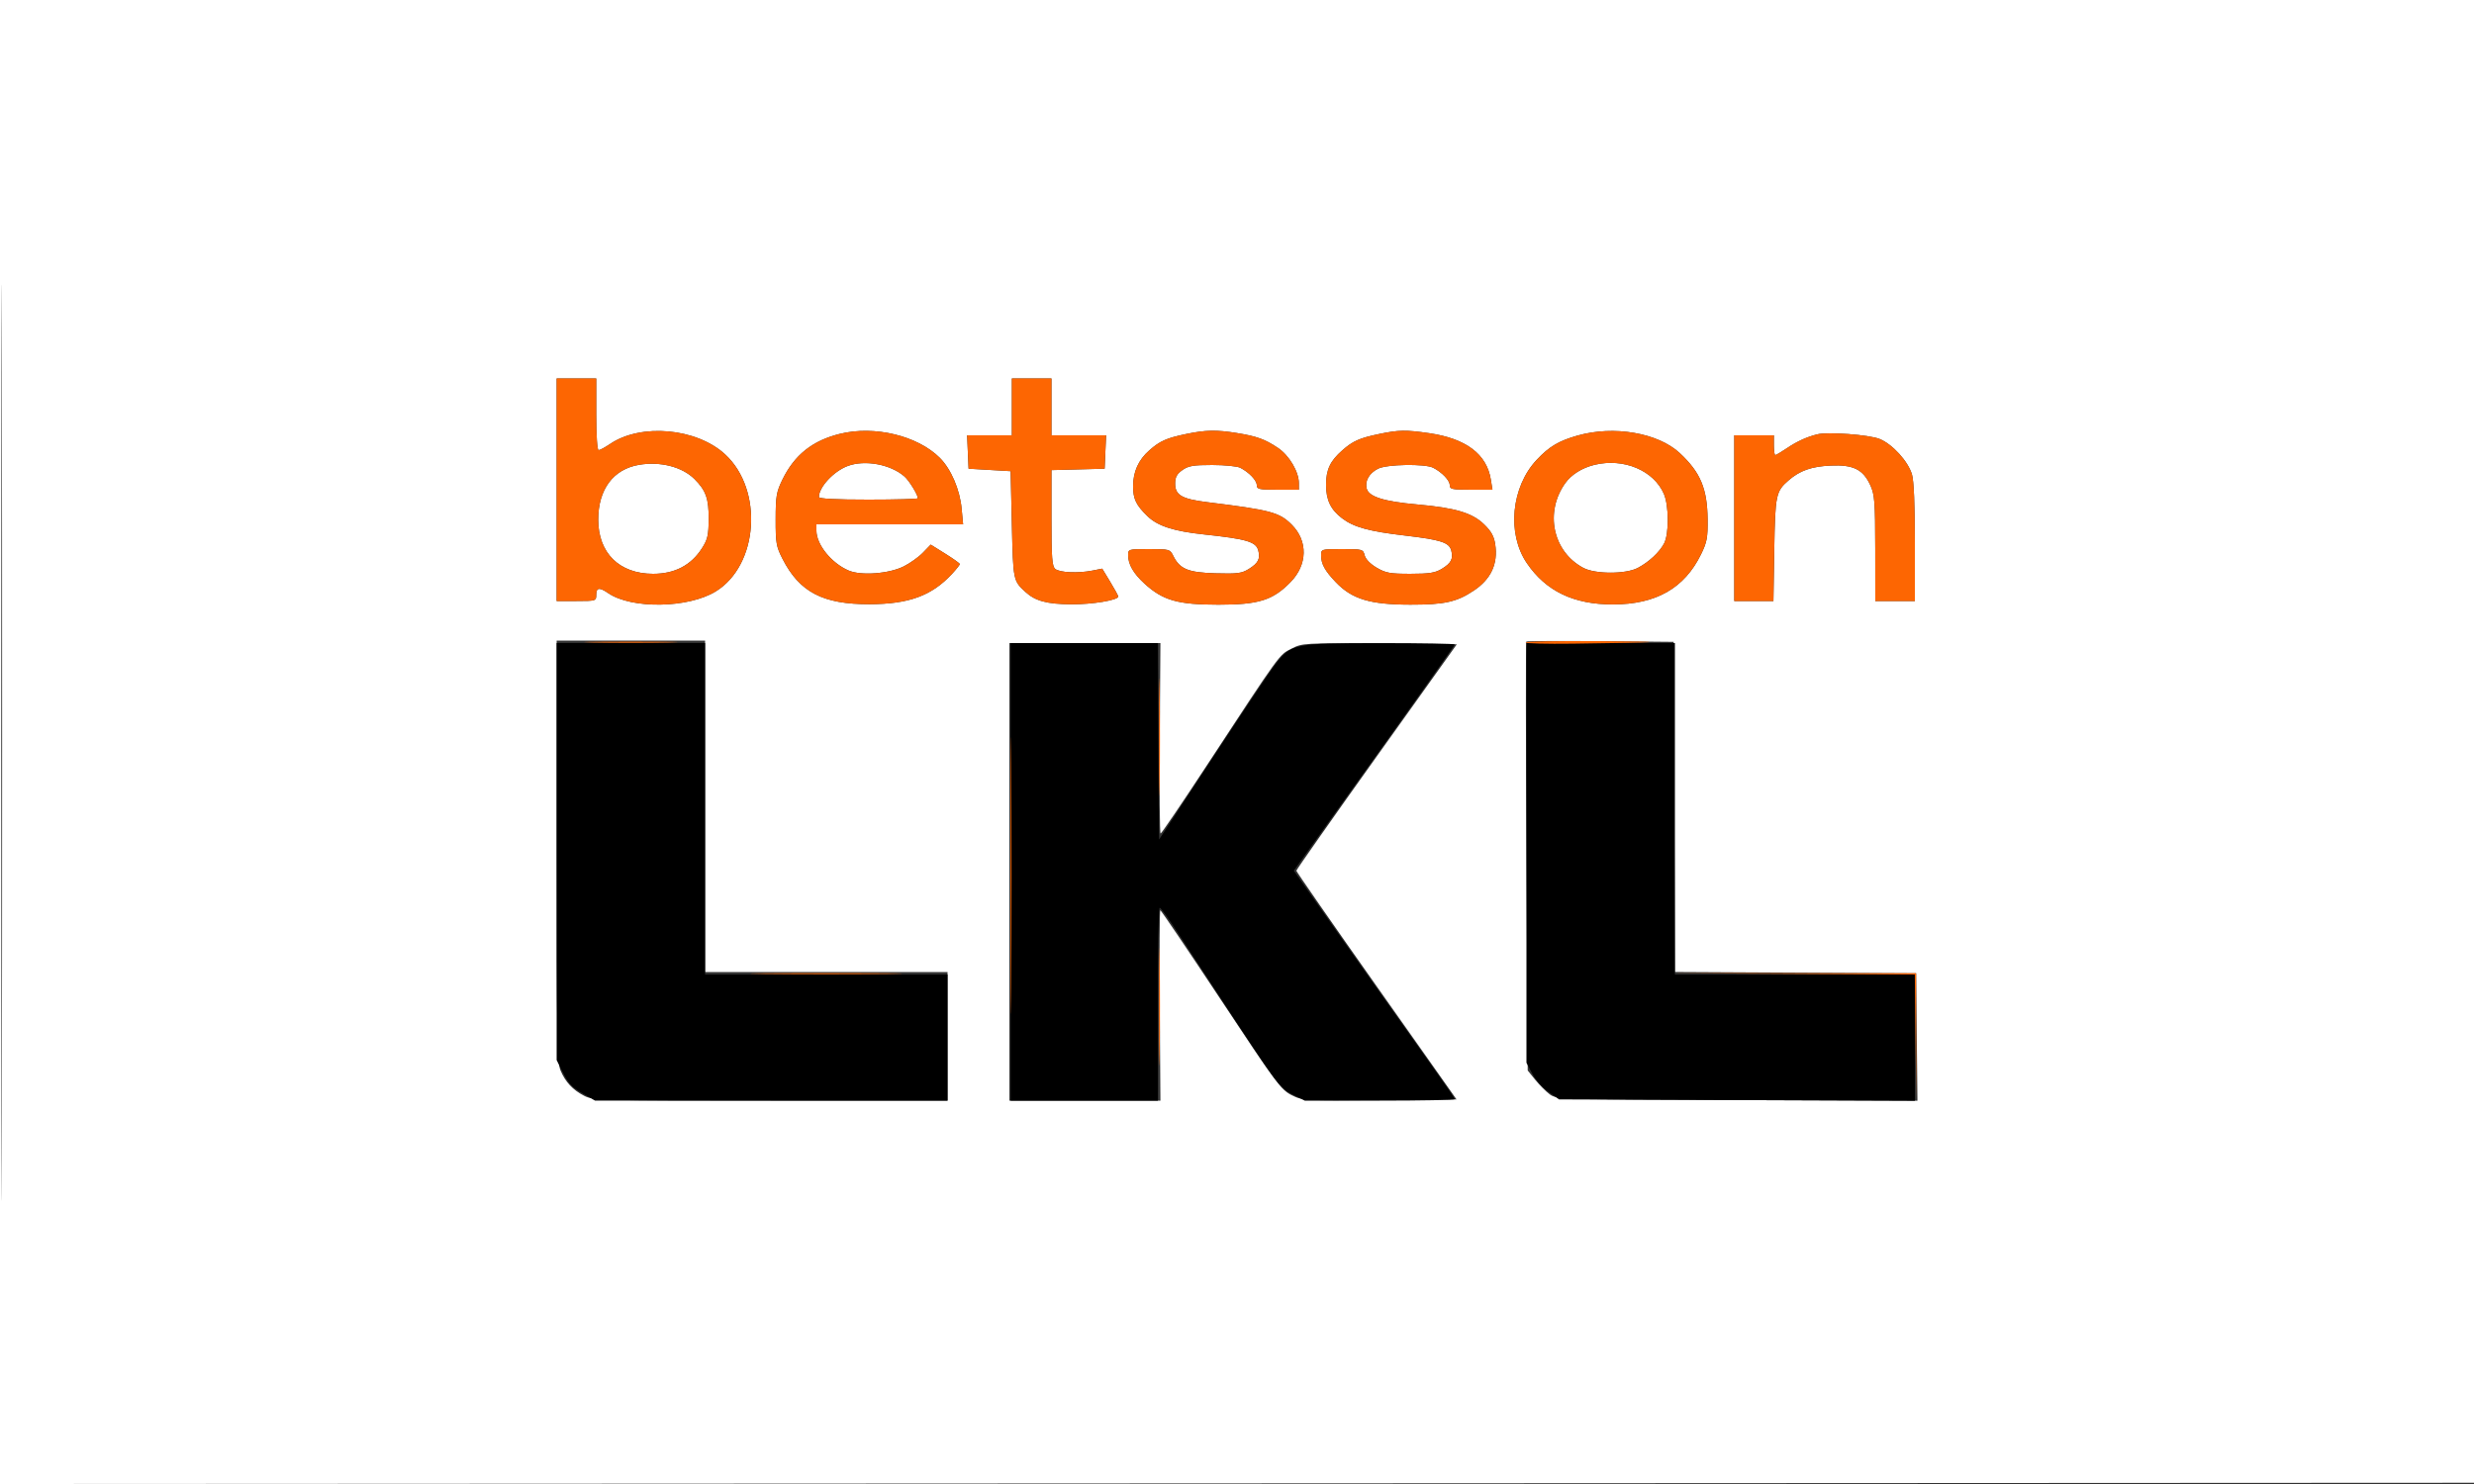
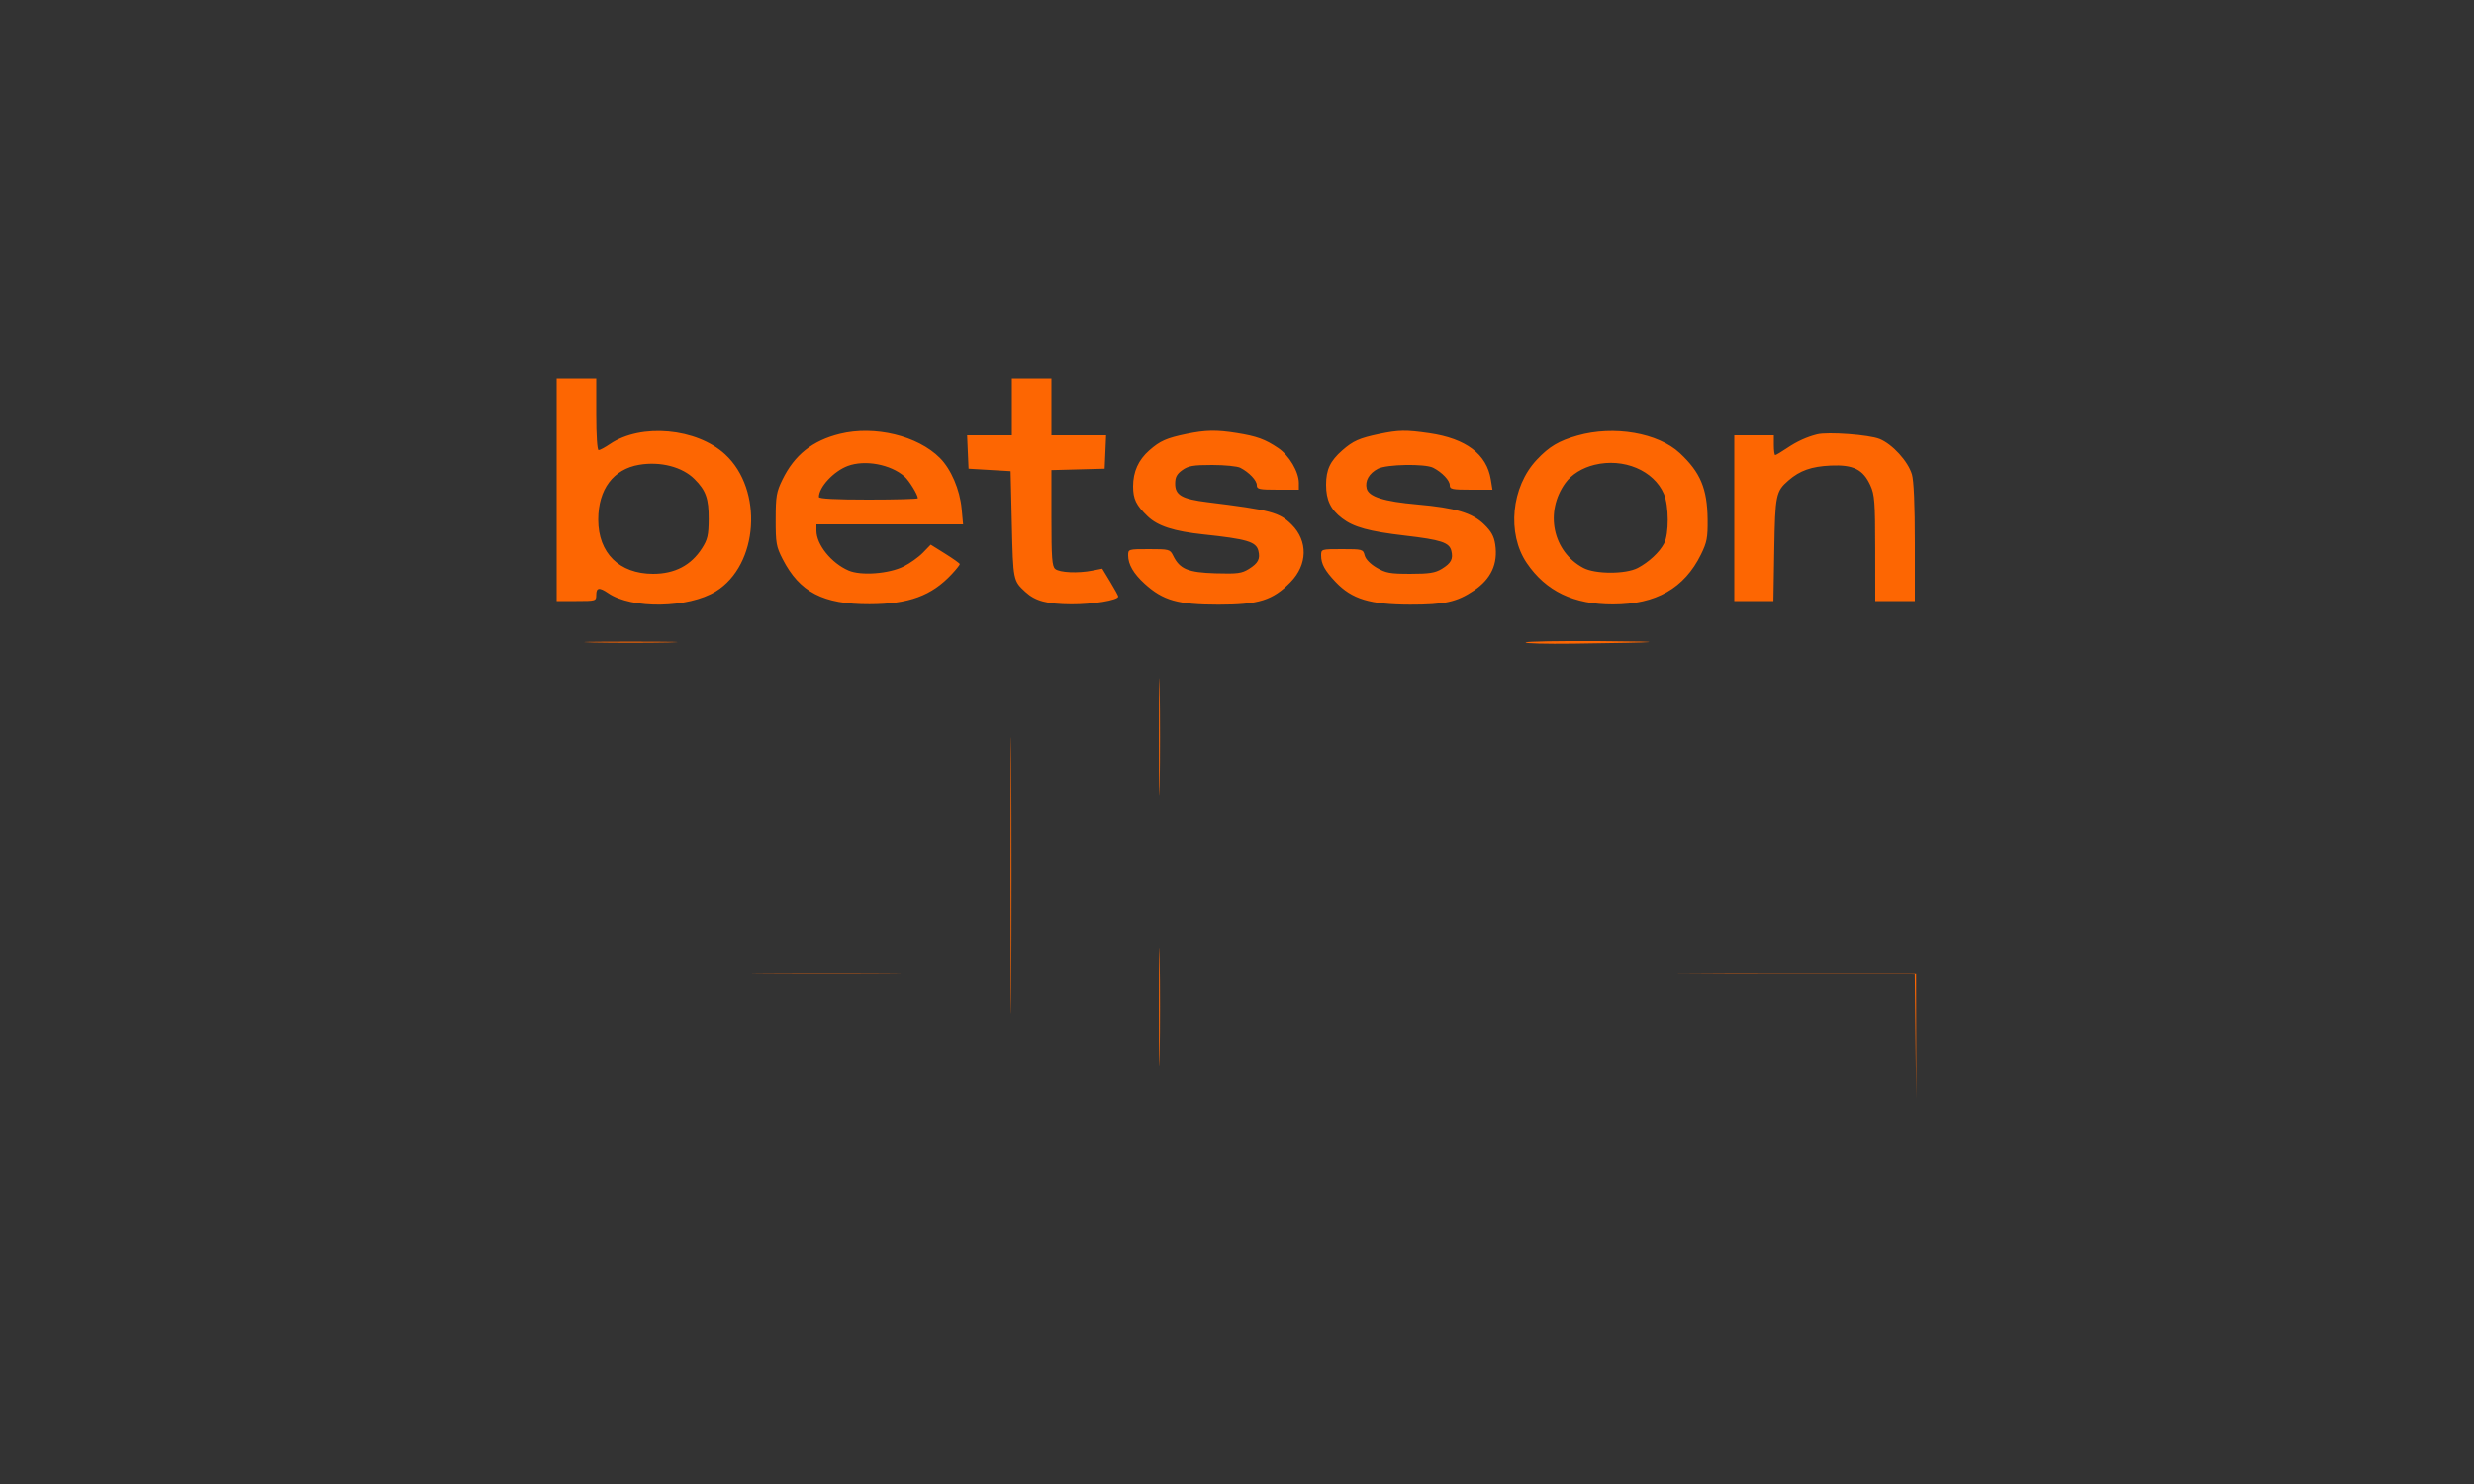
<svg xmlns="http://www.w3.org/2000/svg" width="1500" height="900" viewBox="0 0 1000 600" version="1.1">
  <rect x="0" y="0" width="1000" height="600" fill="#333333" stroke="none" />
  <SCRIPT id="allow-copy_script" />
-   <path d="M 0 300.001 L 0 600.002 500.250 599.751 L 1000.500 599.500 1000.752 299.750 L 1001.003 0 500.502 0 L 0 0 0 300.001 M 0.493 300.500 C 0.493 465.500, 0.609 532.851, 0.750 450.169 C 0.891 367.487, 0.891 232.487, 0.750 150.169 C 0.609 67.851, 0.493 135.500, 0.493 300.500 M 225 198 L 225 243 233 243 C 240.867 243, 241 242.958, 241 240.500 C 241 237.533, 242.248 237.356, 245.846 239.814 C 255.368 246.320, 278.286 245.930, 289.380 239.074 C 306.584 228.441, 308.635 198.049, 293.115 183.719 C 281.569 173.058, 259.082 171.027, 246.574 179.514 C 244.559 180.881, 242.481 182, 241.956 182 C 241.392 182, 241 176.051, 241 167.500 L 241 153 233 153 L 225 153 225 198 M 409 164.500 L 409 176 399.954 176 L 390.909 176 391.204 182.750 L 391.500 189.500 400 190 L 408.500 190.500 409 212.099 C 409.525 234.771, 409.525 234.772, 414.498 239.338 C 418.468 242.984, 423.201 244.258, 433.015 244.326 C 441.575 244.385, 452 242.651, 452 241.169 C 452 240.854, 450.542 238.192, 448.760 235.251 L 445.520 229.905 441.510 230.703 C 435.759 231.846, 428.321 231.511, 426.534 230.028 C 425.252 228.964, 425 225.574, 425 209.411 L 425 190.068 435.750 189.784 L 446.500 189.500 446.796 182.750 L 447.091 176 436.046 176 L 425 176 425 164.500 L 425 153 417 153 L 409 153 409 164.500 M 339.500 175.401 C 328.404 178.133, 321.142 183.920, 316.263 193.914 C 313.827 198.906, 313.536 200.617, 313.523 210 C 313.509 219.563, 313.760 220.991, 316.326 226 C 323.210 239.438, 332.649 244.345, 351.500 244.286 C 367.387 244.236, 376.586 240.864, 384.750 232.099 C 386.538 230.179, 387.980 228.360, 387.955 228.055 C 387.930 227.750, 385.276 225.856, 382.057 223.847 L 376.204 220.194 373.055 223.444 C 371.323 225.231, 367.819 227.735, 365.269 229.008 C 359.286 231.996, 348.034 232.834, 343 230.667 C 336.043 227.671, 330 220.179, 330 214.550 L 330 212 359.645 212 L 389.289 212 388.696 205.644 C 387.979 197.964, 384.432 189.684, 379.923 185.164 C 370.938 176.158, 353.517 171.950, 339.500 175.401 M 479.500 175.451 C 471.474 177.130, 468.896 178.274, 464.564 182.078 C 460.155 185.949, 458 190.729, 458 196.636 C 458 201.747, 459.224 204.272, 463.873 208.748 C 467.954 212.677, 474.489 214.790, 486.500 216.064 C 503.990 217.920, 507.717 219.026, 508.621 222.624 C 509.457 225.955, 508.565 227.677, 504.784 230.039 C 501.931 231.820, 500.164 232.051, 491.320 231.795 C 480.195 231.473, 476.854 230.080, 474.195 224.660 C 472.936 222.093, 472.596 222, 464.445 222 C 456.060 222, 456 222.018, 456 224.550 C 456 228.170, 458.197 231.954, 462.649 236 C 470.102 242.774, 476.096 244.477, 492.500 244.481 C 508.760 244.485, 514.438 242.710, 521.623 235.376 C 528.530 228.326, 528.736 218.736, 522.120 212.120 C 517.127 207.127, 513.731 206.222, 488.074 203.043 C 477.714 201.759, 475 200.203, 475 195.545 C 475 192.924, 475.671 191.658, 477.904 190.068 C 480.332 188.339, 482.311 188, 489.970 188 C 495.009 188, 500.114 188.506, 501.316 189.125 C 504.917 190.980, 508 194.231, 508 196.174 C 508 197.799, 508.937 198, 516.500 198 L 525 198 525 195.316 C 525 190.767, 521.106 184.165, 516.651 181.160 C 511.357 177.590, 508.075 176.395, 499.918 175.069 C 491.795 173.750, 487.225 173.835, 479.500 175.451 M 557.500 175.451 C 549.473 177.131, 546.897 178.274, 542.560 182.081 C 537.653 186.390, 536 189.897, 536 196 C 536 202.153, 537.842 206.015, 542.454 209.533 C 547.194 213.148, 553.334 214.833, 568 216.546 C 582.427 218.230, 585.793 219.329, 586.621 222.624 C 587.459 225.963, 586.560 227.688, 582.784 229.991 C 580.115 231.618, 577.739 231.993, 570.088 231.996 C 561.874 232, 560.138 231.685, 556.453 229.525 C 553.873 228.013, 551.983 226.067, 551.596 224.525 C 550.980 222.073, 550.716 222, 542.481 222 C 534.043 222, 534 222.013, 534 224.566 C 534 227.982, 535.497 230.723, 539.868 235.313 C 546.454 242.227, 553.729 244.439, 570 244.474 C 583.834 244.503, 588.871 243.384, 595.765 238.750 C 602.709 234.082, 605.538 227.966, 604.380 220.120 C 603.895 216.830, 602.777 214.811, 599.888 212.008 C 595.083 207.344, 588.289 205.320, 572.865 203.957 C 559.358 202.763, 553.248 200.837, 552.413 197.510 C 551.640 194.431, 553.390 191.367, 556.980 189.510 C 560.492 187.694, 576.018 187.427, 579.316 189.125 C 582.917 190.980, 586 194.231, 586 196.174 C 586 197.801, 586.941 198, 594.628 198 L 603.256 198 602.605 193.930 C 600.957 183.623, 592.595 177.311, 577.709 175.138 C 568.327 173.768, 565.325 173.814, 557.500 175.451 M 637.603 176.108 C 630.021 178.269, 626.211 180.538, 621.160 185.902 C 610.845 196.854, 609.025 215.719, 617.131 227.642 C 624.872 239.027, 636.067 244.401, 651.993 244.377 C 669.405 244.351, 680.827 237.844, 687.563 224.113 C 689.947 219.254, 690.305 217.358, 690.226 210 C 690.093 197.581, 687.328 190.981, 679 183.211 C 670.188 174.990, 652.297 171.920, 637.603 176.108 M 734.500 175.610 C 730.265 176.673, 726.342 178.467, 722.320 181.180 C 720.021 182.731, 717.883 184, 717.570 184 C 717.256 184, 717 182.200, 717 180 L 717 176 709 176 L 701 176 701 209.500 L 701 243 708.913 243 L 716.825 243 717.166 222.250 C 717.529 200.103, 717.825 198.662, 722.907 194.249 C 727.531 190.234, 732.220 188.584, 740 188.235 C 749.150 187.824, 753.101 189.804, 756.036 196.271 C 757.734 200.010, 757.959 202.960, 757.978 221.750 L 758 243 766 243 L 774 243 774 219.366 C 774 204.144, 773.581 194.335, 772.824 191.807 C 771.230 186.487, 764.960 179.610, 759.766 177.484 C 755.552 175.760, 738.844 174.520, 734.500 175.610 M 258.380 187.915 C 247.912 189.656, 241.800 197.836, 241.805 210.101 C 241.810 223.589, 250.335 232, 264 232 C 272.757 232, 279.347 228.546, 283.758 221.643 C 286.008 218.121, 286.412 216.361, 286.452 209.904 C 286.504 201.592, 285.330 198.283, 280.691 193.666 C 275.753 188.752, 266.964 186.487, 258.380 187.915 M 342.655 188.398 C 336.969 190.515, 331 196.944, 331 200.950 C 331 201.648, 337.703 202, 351 202 C 362 202, 371 201.753, 371 201.450 C 371 200.036, 367.483 194.306, 365.602 192.655 C 359.989 187.727, 349.622 185.804, 342.655 188.398 M 644.500 187.935 C 639.522 189.147, 635.235 191.815, 632.752 195.249 C 624.243 207.011, 627.625 223.039, 640 229.604 C 644.844 232.173, 657.134 232.180, 662 229.616 C 666.502 227.244, 670.788 223.248, 672.645 219.693 C 674.642 215.868, 674.601 204.493, 672.572 199.743 C 668.498 190.205, 656.282 185.067, 644.500 187.935 M 225 344.032 C 225 418.519, 225.192 429.524, 226.548 432.768 C 228.518 437.483, 231.519 440.692, 236.210 443.097 C 239.755 444.915, 243.107 445, 311.460 445 L 383 445 383 419 L 383 393 334 393 L 285 393 285 326 L 285 259 255 259 L 225 259 225 344.032 M 616.931 259.402 C 616.694 259.639, 616.725 298.754, 617 346.324 L 617.500 432.815 620.558 436.593 C 622.240 438.671, 624.860 441.300, 626.381 442.435 C 629.107 444.471, 630.155 444.504, 702.090 444.769 L 775.034 445.038 774.767 419.269 L 774.500 393.500 725.757 393.240 L 677.014 392.981 676.757 326.240 L 676.500 259.500 646.931 259.235 C 630.668 259.090, 617.168 259.165, 616.931 259.402 M 408 352.500 L 408 445 438.523 445 L 469.046 445 468.773 406.500 C 468.623 385.324, 468.725 368.005, 469 368.011 C 469.275 368.018, 480.300 384.325, 493.500 404.248 C 515.655 437.688, 517.847 440.648, 522.016 442.751 C 526.464 444.995, 526.995 445.025, 557.630 444.765 L 588.729 444.500 556.364 398.638 C 538.564 373.414, 524 352.446, 524 352.043 C 524 351.640, 538.591 330.878, 556.425 305.905 L 588.850 260.500 557.691 260.235 C 526.943 259.974, 526.472 260.001, 522.016 262.260 C 516.992 264.807, 517.964 263.465, 487.615 309.750 C 477.787 324.738, 469.466 337, 469.123 337 C 468.780 337.001, 468.623 319.676, 468.773 298.500 L 469.046 260 438.523 260 L 408 260 408 352.500" stroke="none" fill="#ffffff" fill-rule="evenodd" />
-   <path d="M 225 344.304 L 225 428.607 227.611 433.847 C 229.650 437.938, 231.348 439.732, 235.361 442.034 L 240.500 444.981 311.750 444.991 L 383 445 383 419.500 L 383 394 334 394 L 285 394 285 327 L 285 260 255 260 L 225 260 225 344.304 M 408.500 352.500 L 408.500 445 438.250 445 L 468 445 468 406 C 468 384.550, 468.337 367.003, 468.750 367.008 C 469.163 367.012, 472.340 371.399, 475.810 376.758 C 479.281 382.116, 490.045 398.535, 499.730 413.245 C 516.466 438.664, 517.588 440.114, 522.366 442.495 L 527.393 445 557.696 445 C 574.363 445, 588 444.738, 588 444.419 C 588 444.099, 585.357 440.162, 582.127 435.669 C 578.897 431.176, 569.590 418.050, 561.445 406.500 C 553.299 394.950, 541.313 377.967, 534.809 368.761 L 522.982 352.022 555.491 306.566 C 573.371 281.565, 588 260.860, 588 260.555 C 588 260.250, 574.388 260.010, 557.750 260.022 C 522.730 260.047, 521.974 260.204, 515.346 268.809 C 513.231 271.555, 501.825 288.569, 490 306.619 L 468.500 339.435 468.239 299.718 L 467.977 260 438.239 260 L 408.500 260 408.500 352.500 M 617 344.843 L 617 429.685 619.327 434.093 C 620.606 436.517, 623.570 439.850, 625.912 441.500 L 630.171 444.500 702.086 444.769 L 774 445.039 774 419.519 L 774 394 725.500 394 L 677 394 677 327 L 677 260 647 260 L 617 260 617 344.843" stroke="none" fill="#000000" fill-rule="evenodd" />
  <path d="M 225 198 L 225 243 233 243 C 240.867 243, 241 242.958, 241 240.500 C 241 237.533, 242.248 237.356, 245.846 239.814 C 255.368 246.320, 278.286 245.930, 289.380 239.074 C 306.584 228.441, 308.635 198.049, 293.115 183.719 C 281.569 173.058, 259.082 171.027, 246.574 179.514 C 244.559 180.881, 242.481 182, 241.956 182 C 241.392 182, 241 176.051, 241 167.500 L 241 153 233 153 L 225 153 225 198 M 409 164.500 L 409 176 399.954 176 L 390.909 176 391.204 182.750 L 391.500 189.500 400 190 L 408.500 190.500 409 212.099 C 409.525 234.771, 409.525 234.772, 414.498 239.338 C 418.468 242.984, 423.201 244.258, 433.015 244.326 C 441.575 244.385, 452 242.651, 452 241.169 C 452 240.854, 450.542 238.192, 448.760 235.251 L 445.520 229.905 441.510 230.703 C 435.759 231.846, 428.321 231.511, 426.534 230.028 C 425.252 228.964, 425 225.574, 425 209.411 L 425 190.068 435.750 189.784 L 446.500 189.500 446.796 182.750 L 447.091 176 436.046 176 L 425 176 425 164.500 L 425 153 417 153 L 409 153 409 164.500 M 339.500 175.401 C 328.404 178.133, 321.142 183.920, 316.263 193.914 C 313.827 198.906, 313.536 200.617, 313.523 210 C 313.509 219.563, 313.760 220.991, 316.326 226 C 323.210 239.438, 332.649 244.345, 351.500 244.286 C 367.387 244.236, 376.586 240.864, 384.750 232.099 C 386.538 230.179, 387.980 228.360, 387.955 228.055 C 387.930 227.750, 385.276 225.856, 382.057 223.847 L 376.204 220.194 373.055 223.444 C 371.323 225.231, 367.819 227.735, 365.269 229.008 C 359.286 231.996, 348.034 232.834, 343 230.667 C 336.043 227.671, 330 220.179, 330 214.550 L 330 212 359.645 212 L 389.289 212 388.696 205.644 C 387.979 197.964, 384.432 189.684, 379.923 185.164 C 370.938 176.158, 353.517 171.950, 339.500 175.401 M 479.500 175.451 C 471.474 177.130, 468.896 178.274, 464.564 182.078 C 460.155 185.949, 458 190.729, 458 196.636 C 458 201.747, 459.224 204.272, 463.873 208.748 C 467.954 212.677, 474.489 214.790, 486.500 216.064 C 503.990 217.920, 507.717 219.026, 508.621 222.624 C 509.457 225.955, 508.565 227.677, 504.784 230.039 C 501.931 231.820, 500.164 232.051, 491.320 231.795 C 480.195 231.473, 476.854 230.080, 474.195 224.660 C 472.936 222.093, 472.596 222, 464.445 222 C 456.060 222, 456 222.018, 456 224.550 C 456 228.170, 458.197 231.954, 462.649 236 C 470.102 242.774, 476.096 244.477, 492.500 244.481 C 508.760 244.485, 514.438 242.710, 521.623 235.376 C 528.530 228.326, 528.736 218.736, 522.120 212.120 C 517.127 207.127, 513.731 206.222, 488.074 203.043 C 477.714 201.759, 475 200.203, 475 195.545 C 475 192.924, 475.671 191.658, 477.904 190.068 C 480.332 188.339, 482.311 188, 489.970 188 C 495.009 188, 500.114 188.506, 501.316 189.125 C 504.917 190.980, 508 194.231, 508 196.174 C 508 197.799, 508.937 198, 516.500 198 L 525 198 525 195.316 C 525 190.767, 521.106 184.165, 516.651 181.160 C 511.357 177.590, 508.075 176.395, 499.918 175.069 C 491.795 173.750, 487.225 173.835, 479.500 175.451 M 557.500 175.451 C 549.473 177.131, 546.897 178.274, 542.560 182.081 C 537.653 186.390, 536 189.897, 536 196 C 536 202.153, 537.842 206.015, 542.454 209.533 C 547.194 213.148, 553.334 214.833, 568 216.546 C 582.427 218.230, 585.793 219.329, 586.621 222.624 C 587.459 225.963, 586.560 227.688, 582.784 229.991 C 580.115 231.618, 577.739 231.993, 570.088 231.996 C 561.874 232, 560.138 231.685, 556.453 229.525 C 553.873 228.013, 551.983 226.067, 551.596 224.525 C 550.980 222.073, 550.716 222, 542.481 222 C 534.043 222, 534 222.013, 534 224.566 C 534 227.982, 535.497 230.723, 539.868 235.313 C 546.454 242.227, 553.729 244.439, 570 244.474 C 583.834 244.503, 588.871 243.384, 595.765 238.750 C 602.709 234.082, 605.538 227.966, 604.380 220.120 C 603.895 216.830, 602.777 214.811, 599.888 212.008 C 595.083 207.344, 588.289 205.320, 572.865 203.957 C 559.358 202.763, 553.248 200.837, 552.413 197.510 C 551.640 194.431, 553.390 191.367, 556.980 189.510 C 560.492 187.694, 576.018 187.427, 579.316 189.125 C 582.917 190.980, 586 194.231, 586 196.174 C 586 197.801, 586.941 198, 594.628 198 L 603.256 198 602.605 193.930 C 600.957 183.623, 592.595 177.311, 577.709 175.138 C 568.327 173.768, 565.325 173.814, 557.500 175.451 M 637.603 176.108 C 630.021 178.269, 626.211 180.538, 621.160 185.902 C 610.845 196.854, 609.025 215.719, 617.131 227.642 C 624.872 239.027, 636.067 244.401, 651.993 244.377 C 669.405 244.351, 680.827 237.844, 687.563 224.113 C 689.947 219.254, 690.305 217.358, 690.226 210 C 690.093 197.581, 687.328 190.981, 679 183.211 C 670.188 174.990, 652.297 171.920, 637.603 176.108 M 734.500 175.610 C 730.265 176.673, 726.342 178.467, 722.320 181.180 C 720.021 182.731, 717.883 184, 717.570 184 C 717.256 184, 717 182.200, 717 180 L 717 176 709 176 L 701 176 701 209.500 L 701 243 708.913 243 L 716.825 243 717.166 222.250 C 717.529 200.103, 717.825 198.662, 722.907 194.249 C 727.531 190.234, 732.220 188.584, 740 188.235 C 749.150 187.824, 753.101 189.804, 756.036 196.271 C 757.734 200.010, 757.959 202.960, 757.978 221.750 L 758 243 766 243 L 774 243 774 219.366 C 774 204.144, 773.581 194.335, 772.824 191.807 C 771.230 186.487, 764.960 179.610, 759.766 177.484 C 755.552 175.760, 738.844 174.520, 734.500 175.610 M 258.380 187.915 C 247.912 189.656, 241.800 197.836, 241.805 210.101 C 241.810 223.589, 250.335 232, 264 232 C 272.757 232, 279.347 228.546, 283.758 221.643 C 286.008 218.121, 286.412 216.361, 286.452 209.904 C 286.504 201.592, 285.330 198.283, 280.691 193.666 C 275.753 188.752, 266.964 186.487, 258.380 187.915 M 342.655 188.398 C 336.969 190.515, 331 196.944, 331 200.950 C 331 201.648, 337.703 202, 351 202 C 362 202, 371 201.753, 371 201.450 C 371 200.036, 367.483 194.306, 365.602 192.655 C 359.989 187.727, 349.622 185.804, 342.655 188.398 M 644.500 187.935 C 639.522 189.147, 635.235 191.815, 632.752 195.249 C 624.243 207.011, 627.625 223.039, 640 229.604 C 644.844 232.173, 657.134 232.180, 662 229.616 C 666.502 227.244, 670.788 223.248, 672.645 219.693 C 674.642 215.868, 674.601 204.493, 672.572 199.743 C 668.498 190.205, 656.282 185.067, 644.500 187.935 M 239.750 259.748 C 248.137 259.915, 261.863 259.915, 270.250 259.748 C 278.637 259.581, 271.775 259.444, 255 259.444 C 238.225 259.444, 231.363 259.581, 239.750 259.748 M 616.653 259.750 C 616.397 260.163, 625.033 260.385, 635.844 260.244 C 672.888 259.763, 676.478 259.425, 646.809 259.212 C 630.479 259.096, 616.909 259.337, 616.653 259.750 M 468.454 298 C 468.454 319.175, 468.587 327.838, 468.749 317.250 C 468.911 306.663, 468.911 289.338, 468.749 278.750 C 468.587 268.163, 468.454 276.825, 468.454 298 M 408.479 354 C 408.479 403.775, 408.601 424.138, 408.750 399.250 C 408.899 374.363, 408.899 333.638, 408.750 308.750 C 408.601 283.863, 408.479 304.225, 408.479 354 M 468.454 407 C 468.454 428.175, 468.587 436.838, 468.749 426.250 C 468.911 415.663, 468.911 398.338, 468.749 387.750 C 468.587 377.163, 468.454 385.825, 468.454 407 M 309.250 393.749 C 322.863 393.906, 345.137 393.906, 358.750 393.749 C 372.363 393.592, 361.225 393.463, 334 393.463 C 306.775 393.463, 295.637 393.592, 309.250 393.749 M 725.233 393.745 L 773.966 394.019 774.258 419.260 L 774.551 444.500 774.525 419 L 774.500 393.500 725.500 393.485 L 676.500 393.471 725.233 393.745" stroke="none" fill="#fd6602" fill-rule="evenodd" />
</svg>